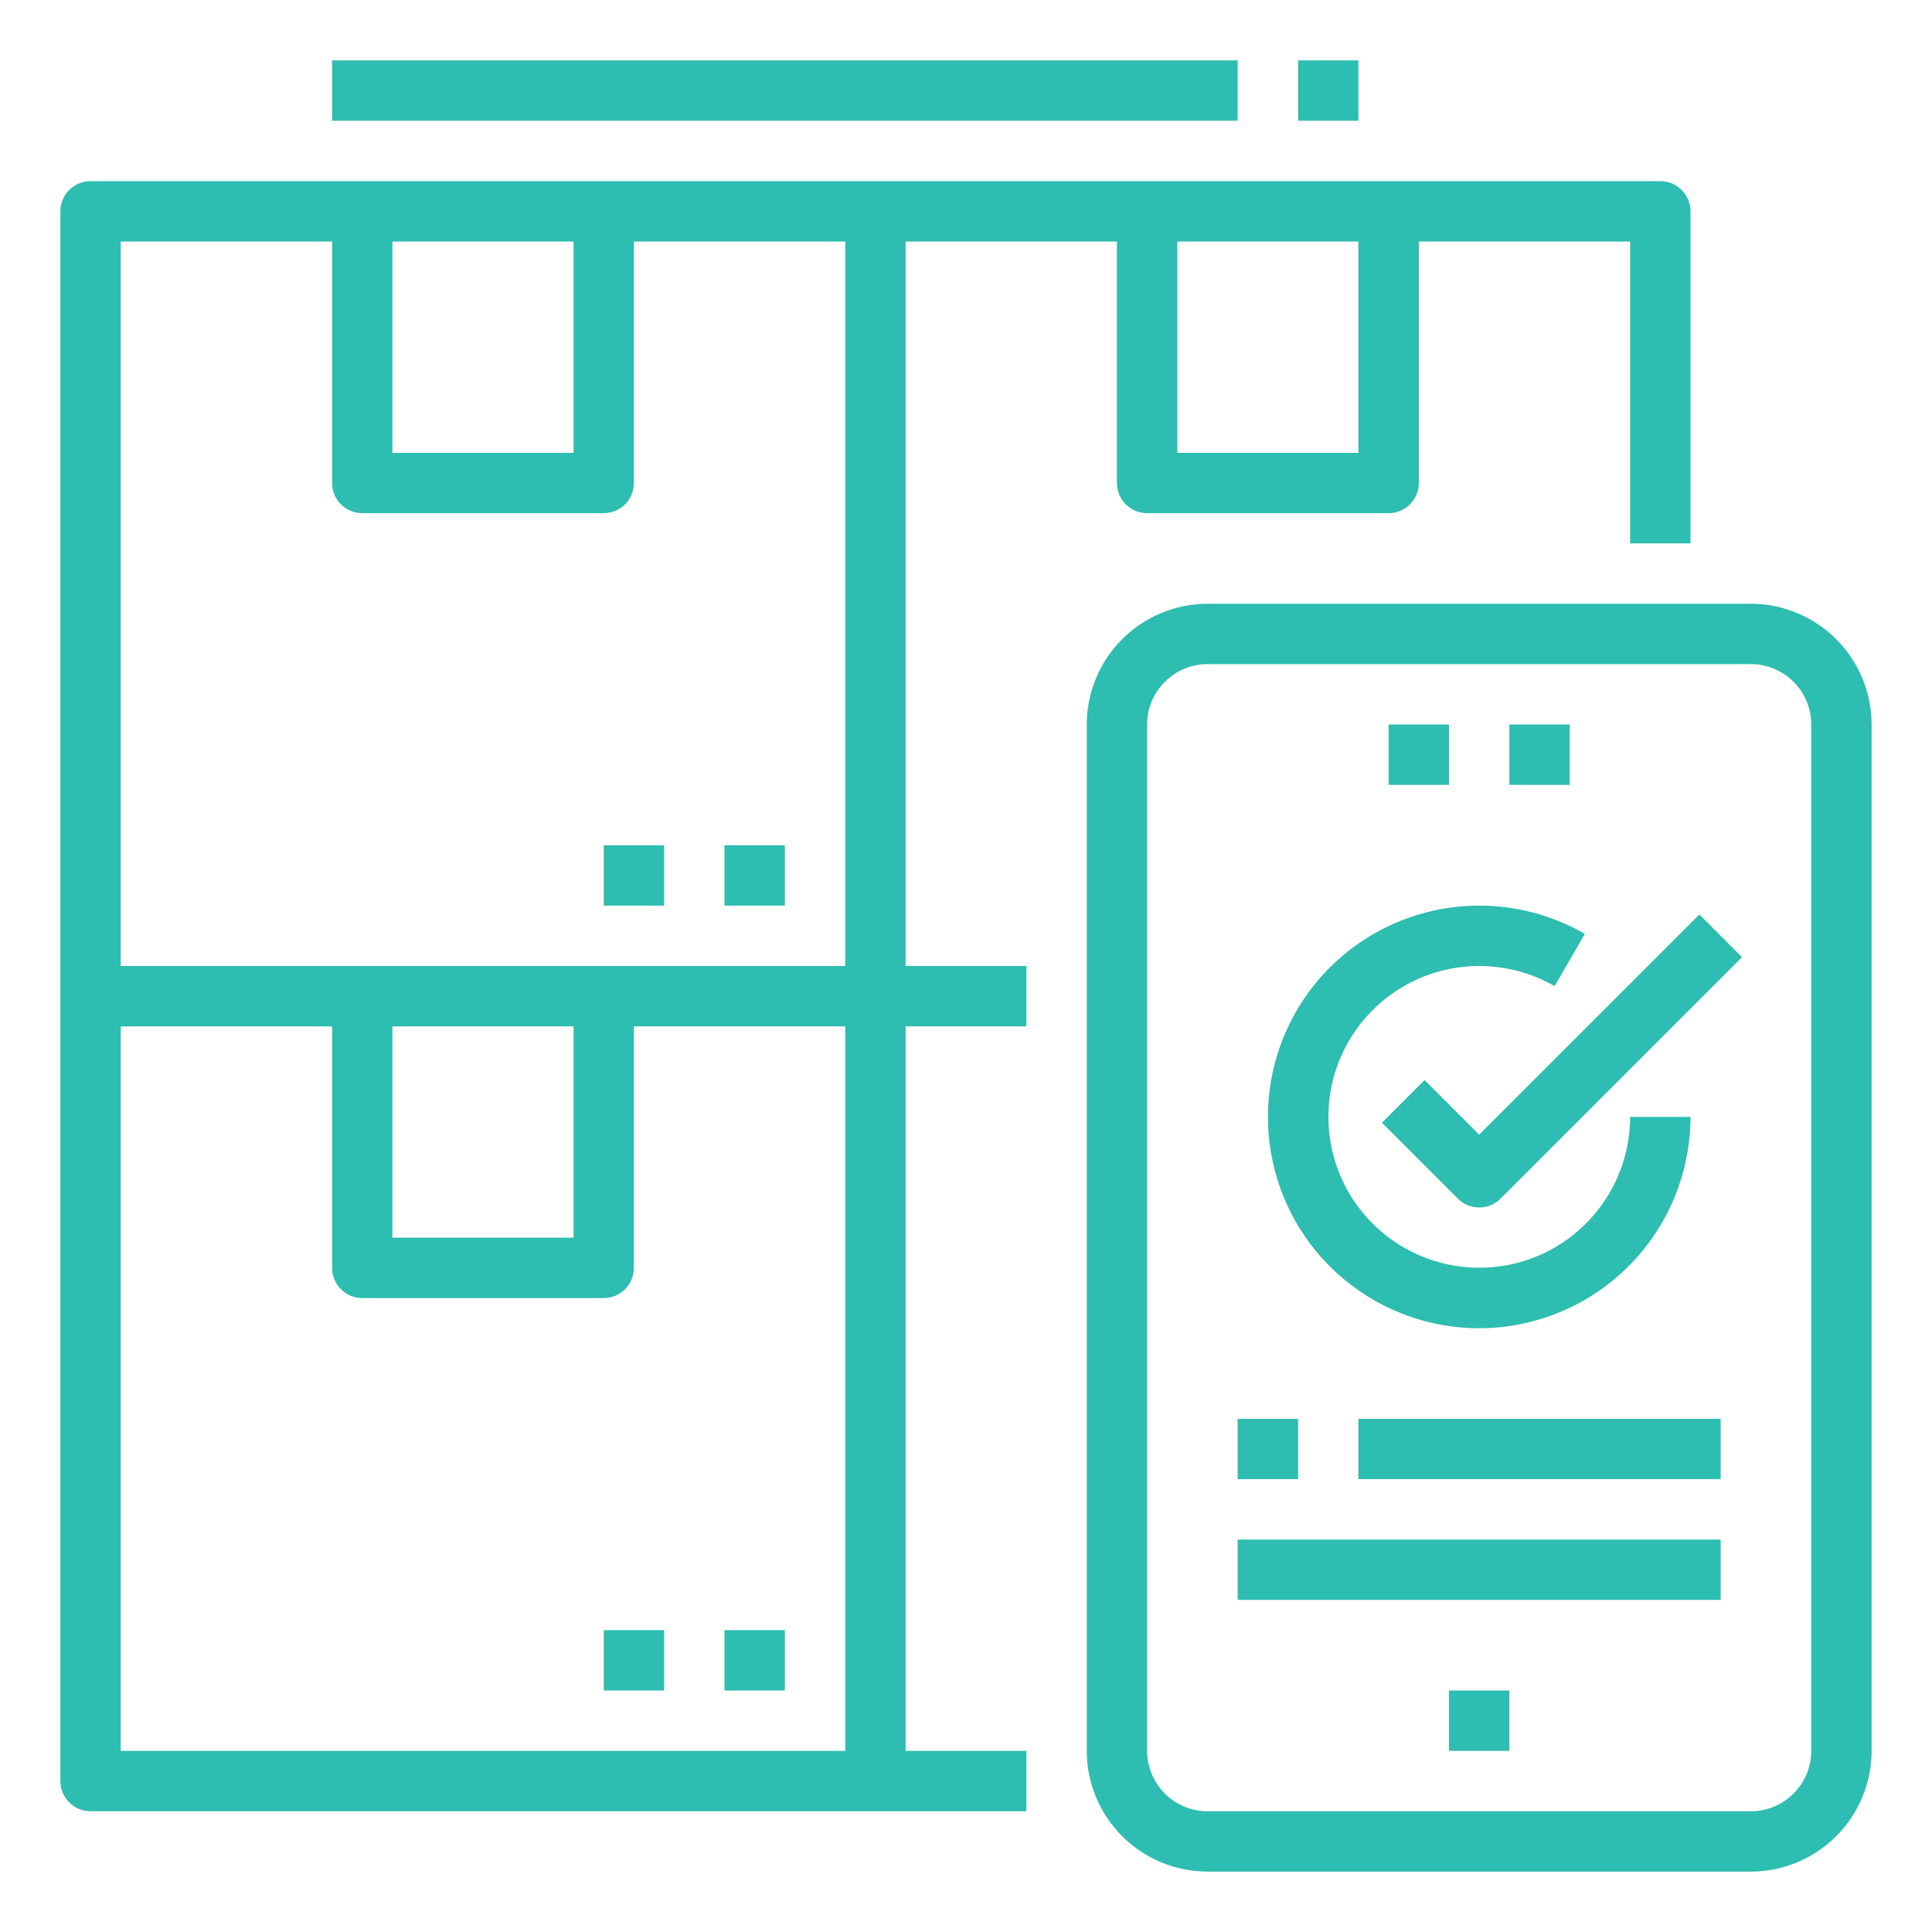
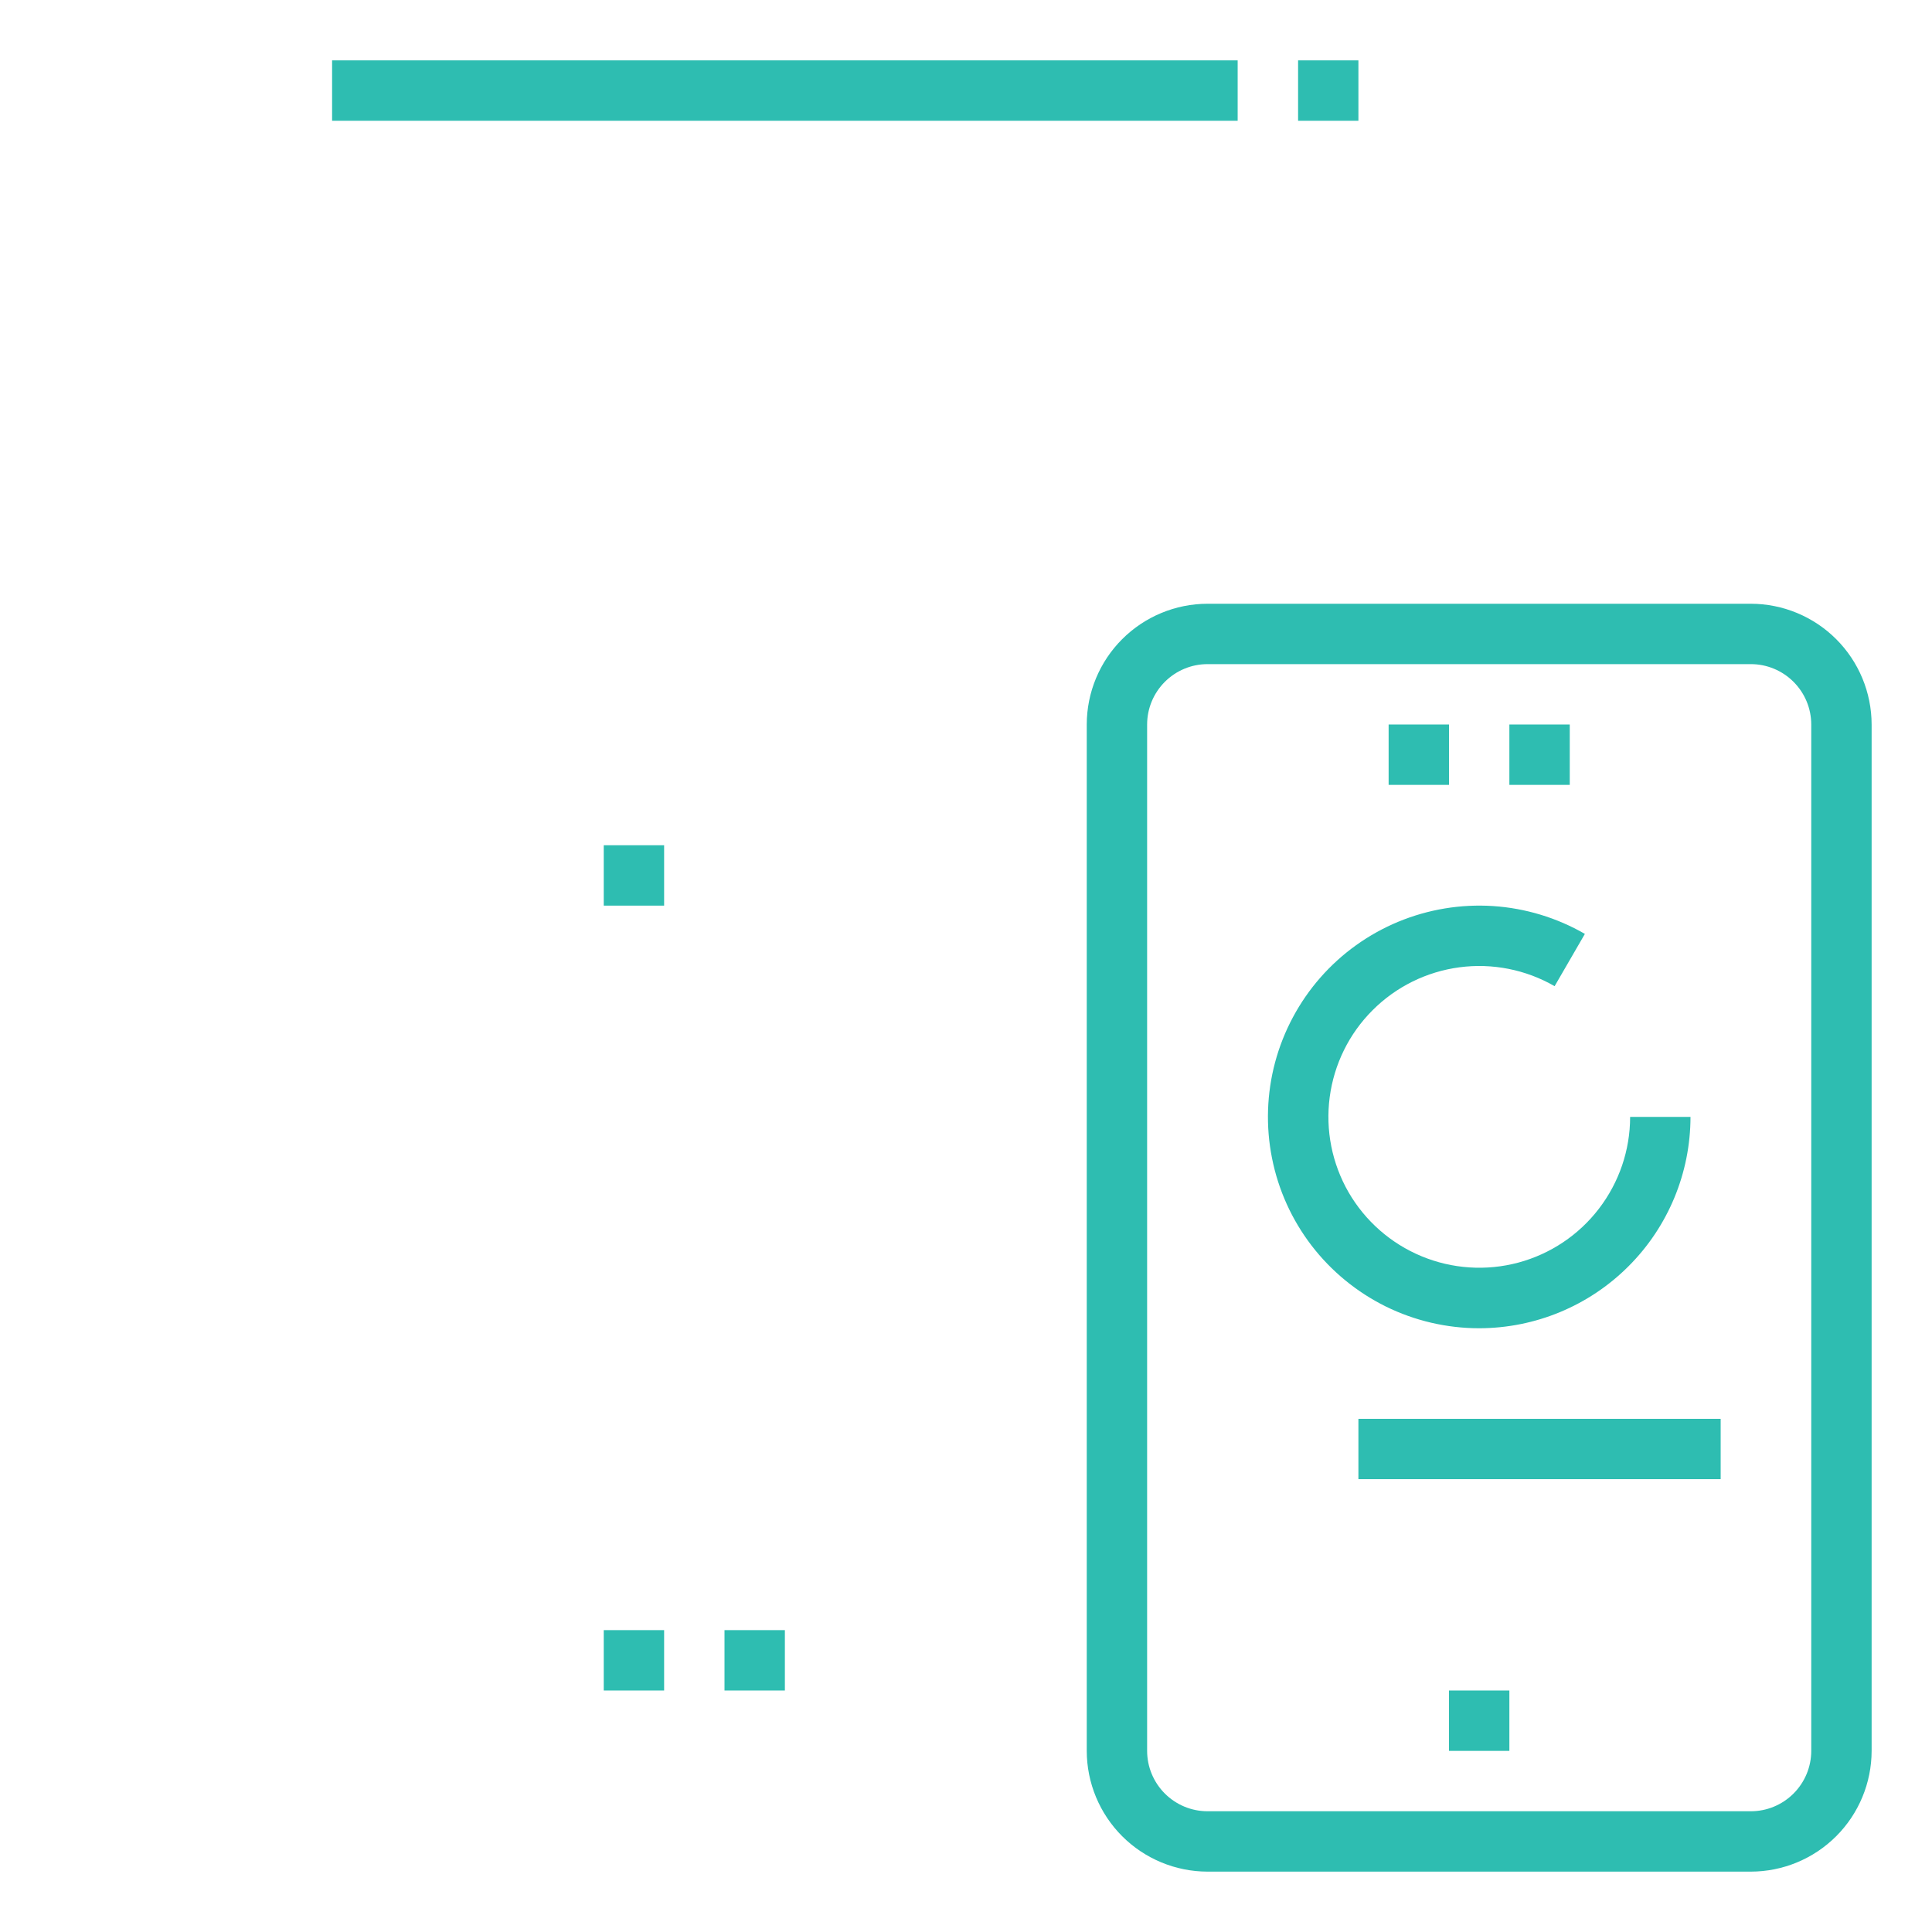
<svg xmlns="http://www.w3.org/2000/svg" width="36" height="36" viewBox="0 0 36 36" fill="none">
-   <path d="M16.875 4.5H20.812V9C20.812 9.149 20.872 9.292 20.977 9.398C21.083 9.503 21.226 9.562 21.375 9.562H25.875C26.024 9.562 26.167 9.503 26.273 9.398C26.378 9.292 26.438 9.149 26.438 9V4.5H30.375V10.125H31.5V3.938C31.5 3.788 31.441 3.645 31.335 3.54C31.23 3.434 31.087 3.375 30.938 3.375H1.688C1.538 3.375 1.395 3.434 1.29 3.54C1.184 3.645 1.125 3.788 1.125 3.938V33.188C1.125 33.337 1.184 33.48 1.29 33.585C1.395 33.691 1.538 33.75 1.688 33.75H19.125V32.625H16.875V19.125H19.125V18H16.875V4.5ZM25.312 8.438H21.938V4.5H25.312V8.438ZM7.312 4.5H10.688V8.438H7.312V4.5ZM6.188 4.5V9C6.188 9.149 6.247 9.292 6.352 9.398C6.458 9.503 6.601 9.562 6.75 9.562H11.25C11.399 9.562 11.542 9.503 11.648 9.398C11.753 9.292 11.812 9.149 11.812 9V4.5H15.75V18H2.25V4.5H6.188ZM7.312 19.125H10.688V23.062H7.312V19.125ZM15.75 32.625H2.25V19.125H6.188V23.625C6.188 23.774 6.247 23.917 6.352 24.023C6.458 24.128 6.601 24.188 6.75 24.188H11.25C11.399 24.188 11.542 24.128 11.648 24.023C11.753 23.917 11.812 23.774 11.812 23.625V19.125H15.75V32.625Z" fill="#2EBDB1" />
-   <path d="M13.5 15.75H14.625V16.875H13.5V15.75Z" fill="#2EBDB1" />
+   <path d="M13.5 15.75V16.875H13.5V15.75Z" fill="#2EBDB1" />
  <path d="M11.25 15.75H12.375V16.875H11.25V15.75Z" fill="#2EBDB1" />
  <path d="M13.5 30.375H14.625V31.5H13.5V30.375Z" fill="#2EBDB1" />
  <path d="M11.25 30.375H12.375V31.5H11.25V30.375Z" fill="#2EBDB1" />
  <path d="M6.188 1.125H23.062V2.25H6.188V1.125Z" fill="#2EBDB1" />
  <path d="M24.188 1.125H25.312V2.25H24.188V1.125Z" fill="#2EBDB1" />
  <path d="M32.625 11.25H22.5C21.904 11.251 21.332 11.488 20.91 11.91C20.488 12.332 20.251 12.903 20.25 13.5V32.625C20.251 33.221 20.488 33.793 20.91 34.215C21.332 34.637 21.904 34.874 22.5 34.875H32.625C33.221 34.874 33.793 34.637 34.215 34.215C34.637 33.793 34.874 33.221 34.875 32.625V13.5C34.874 12.903 34.637 12.332 34.215 11.91C33.793 11.488 33.221 11.251 32.625 11.25ZM33.75 32.625C33.75 32.923 33.631 33.209 33.42 33.42C33.209 33.631 32.923 33.75 32.625 33.75H22.5C22.202 33.75 21.916 33.631 21.705 33.42C21.494 33.209 21.375 32.923 21.375 32.625V13.5C21.375 13.202 21.494 12.916 21.705 12.705C21.916 12.494 22.202 12.375 22.5 12.375H32.625C32.923 12.375 33.209 12.494 33.42 12.705C33.631 12.916 33.75 13.202 33.75 13.5V32.625Z" fill="#2EBDB1" />
  <path d="M25.875 13.5H27V14.625H25.875V13.5Z" fill="#2EBDB1" />
  <path d="M28.125 13.5H29.25V14.625H28.125V13.5Z" fill="#2EBDB1" />
  <path d="M27 31.5H28.125V32.625H27V31.5Z" fill="#2EBDB1" />
-   <path d="M27.562 21.142L26.545 20.125L25.75 20.92L27.165 22.335C27.217 22.387 27.279 22.429 27.347 22.457C27.416 22.485 27.489 22.5 27.562 22.5C27.636 22.5 27.709 22.485 27.778 22.457C27.846 22.429 27.908 22.387 27.96 22.335L32.46 17.835L31.665 17.04L27.562 21.142Z" fill="#2EBDB1" />
  <path d="M27.562 24.75C28.606 24.749 29.607 24.334 30.345 23.595C31.084 22.857 31.499 21.856 31.5 20.812H30.375C30.375 21.431 30.17 22.032 29.793 22.523C29.417 23.014 28.888 23.367 28.291 23.527C27.693 23.687 27.059 23.645 26.488 23.408C25.916 23.171 25.439 22.752 25.129 22.217C24.82 21.681 24.696 21.058 24.777 20.444C24.858 19.831 25.138 19.261 25.576 18.824C26.013 18.386 26.583 18.105 27.196 18.024C27.809 17.943 28.432 18.067 28.968 18.376L29.532 17.402C29.009 17.1 28.423 16.923 27.821 16.883C27.218 16.844 26.614 16.944 26.056 17.175C25.499 17.406 25.001 17.762 24.603 18.216C24.205 18.67 23.917 19.21 23.76 19.793C23.604 20.377 23.584 20.988 23.702 21.58C23.819 22.173 24.072 22.73 24.439 23.209C24.807 23.688 25.28 24.076 25.821 24.344C26.363 24.611 26.959 24.75 27.562 24.75Z" fill="#2EBDB1" />
-   <path d="M23.062 26.438H24.188V27.562H23.062V26.438Z" fill="#2EBDB1" />
  <path d="M25.312 26.438H32.062V27.562H25.312V26.438Z" fill="#2EBDB1" />
-   <path d="M23.062 28.688H32.062V29.812H23.062V28.688Z" fill="#2EBDB1" />
</svg>